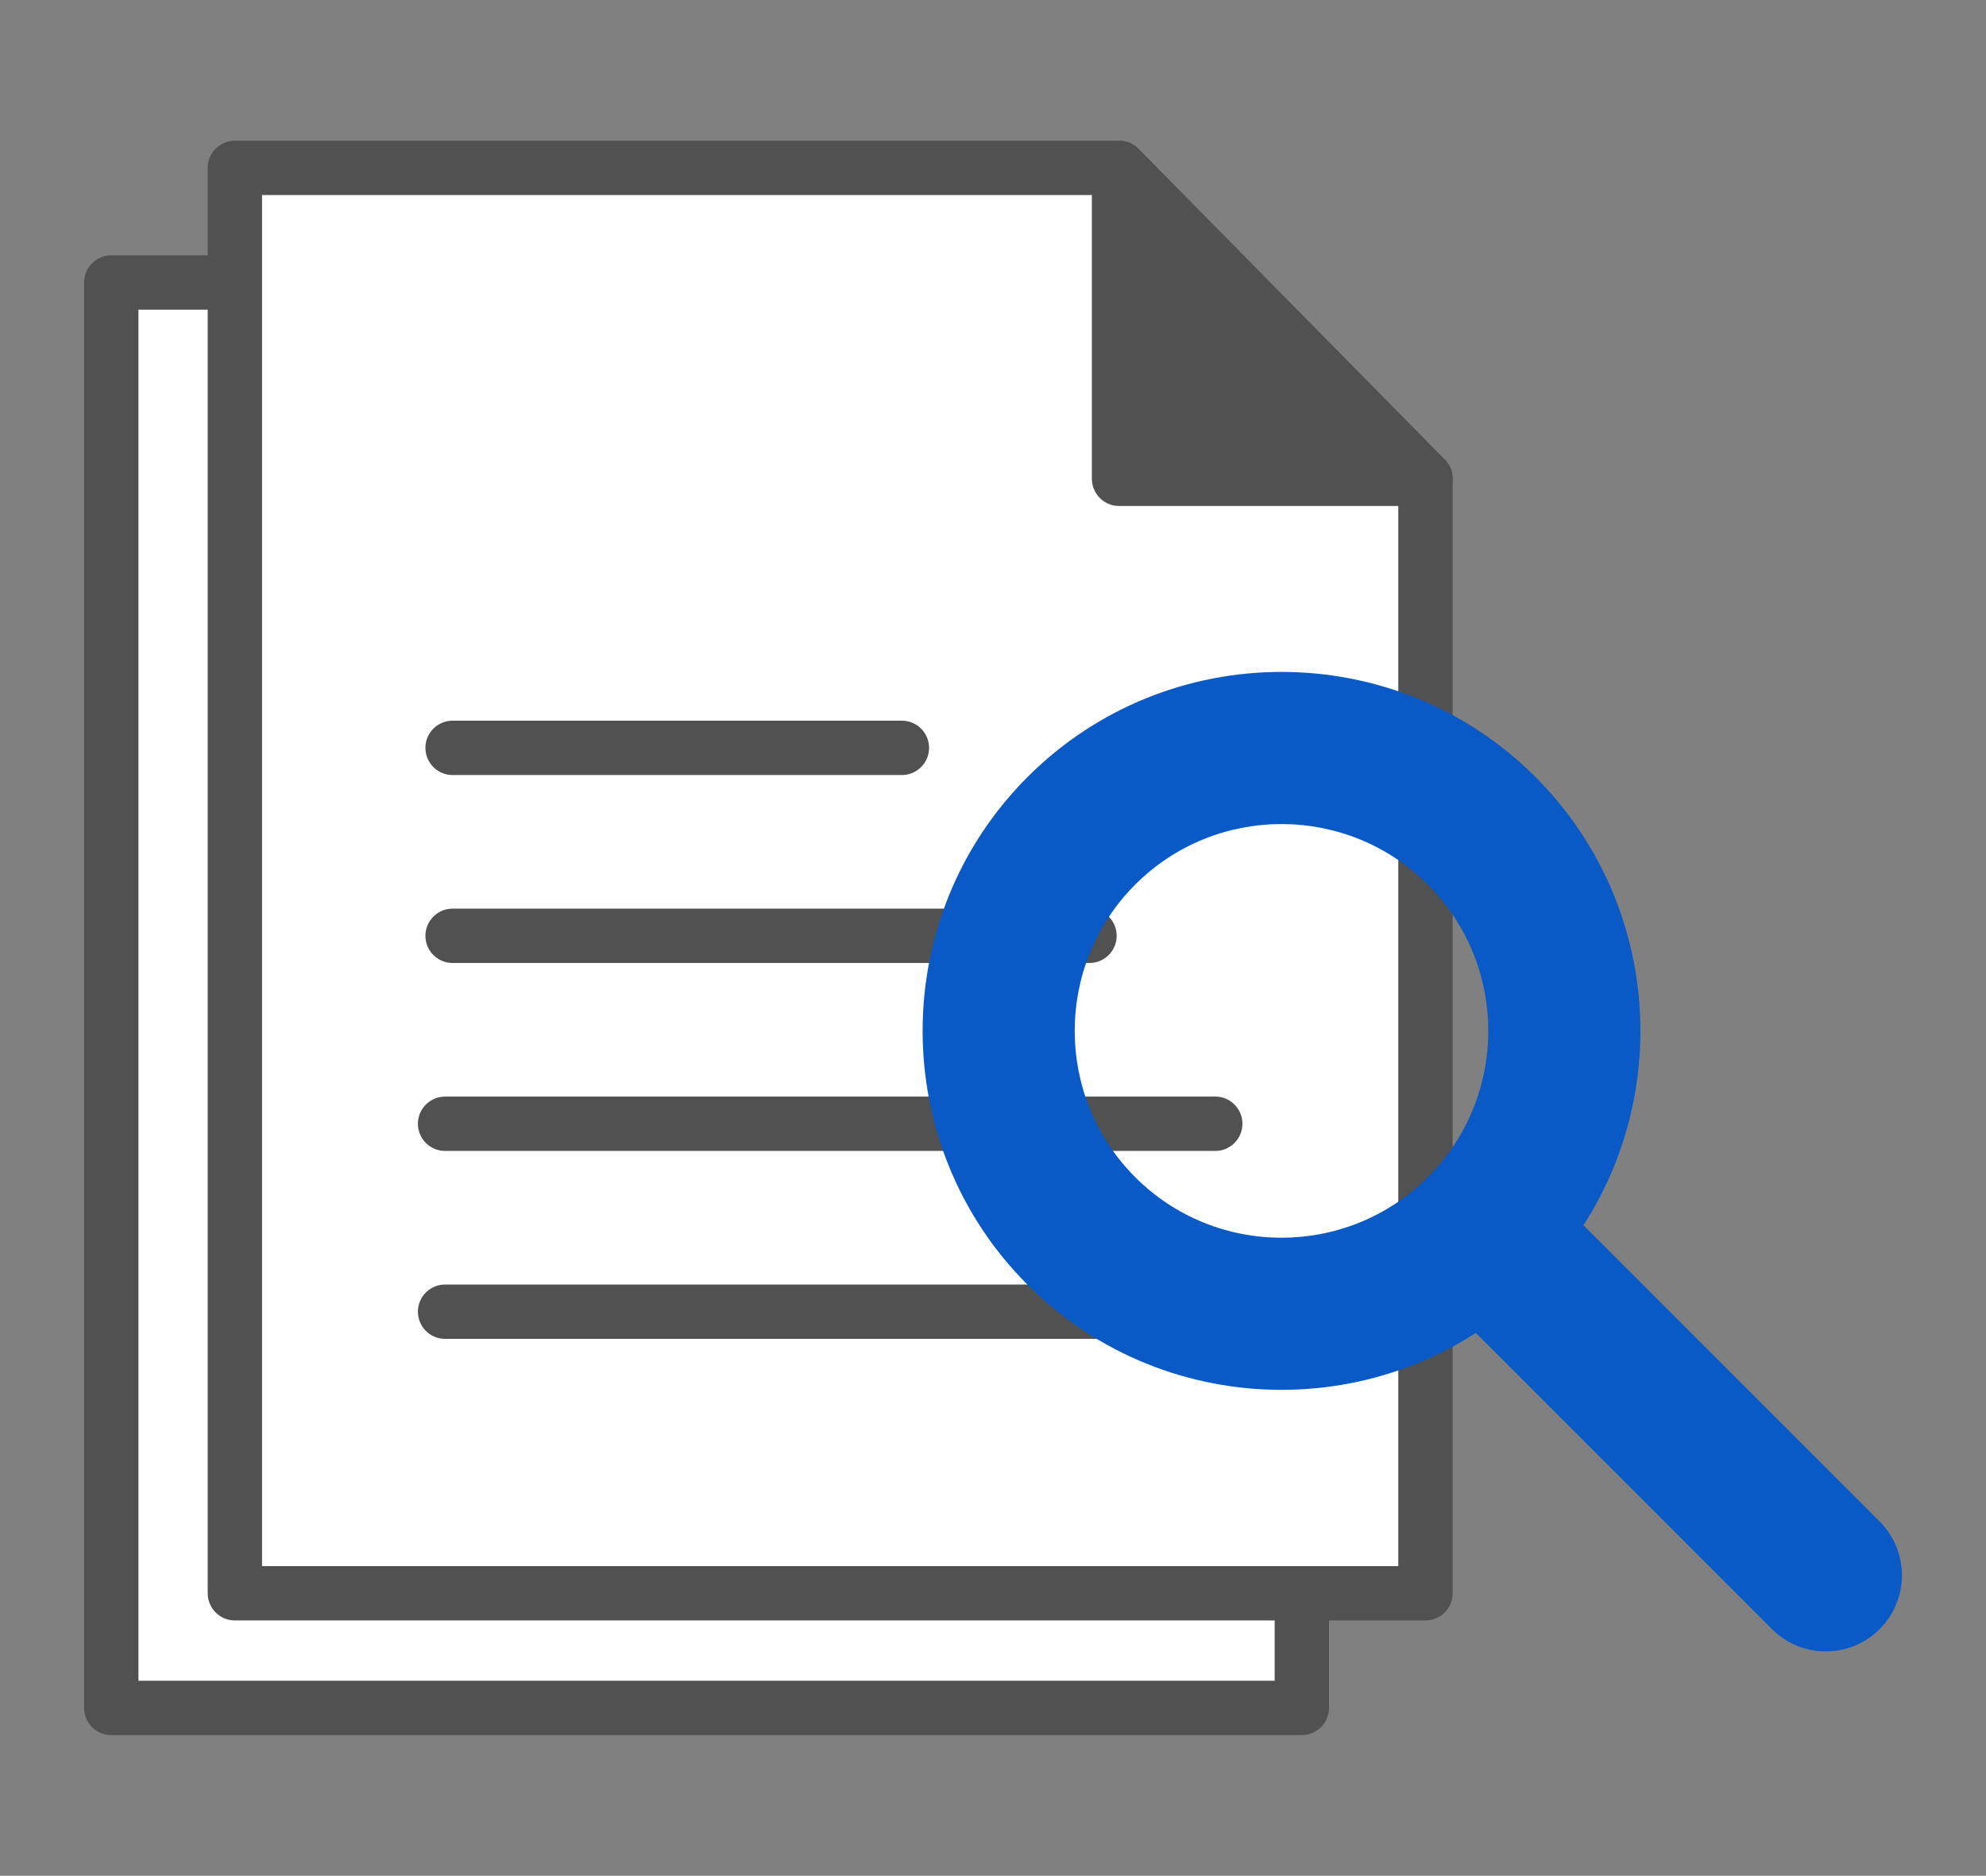
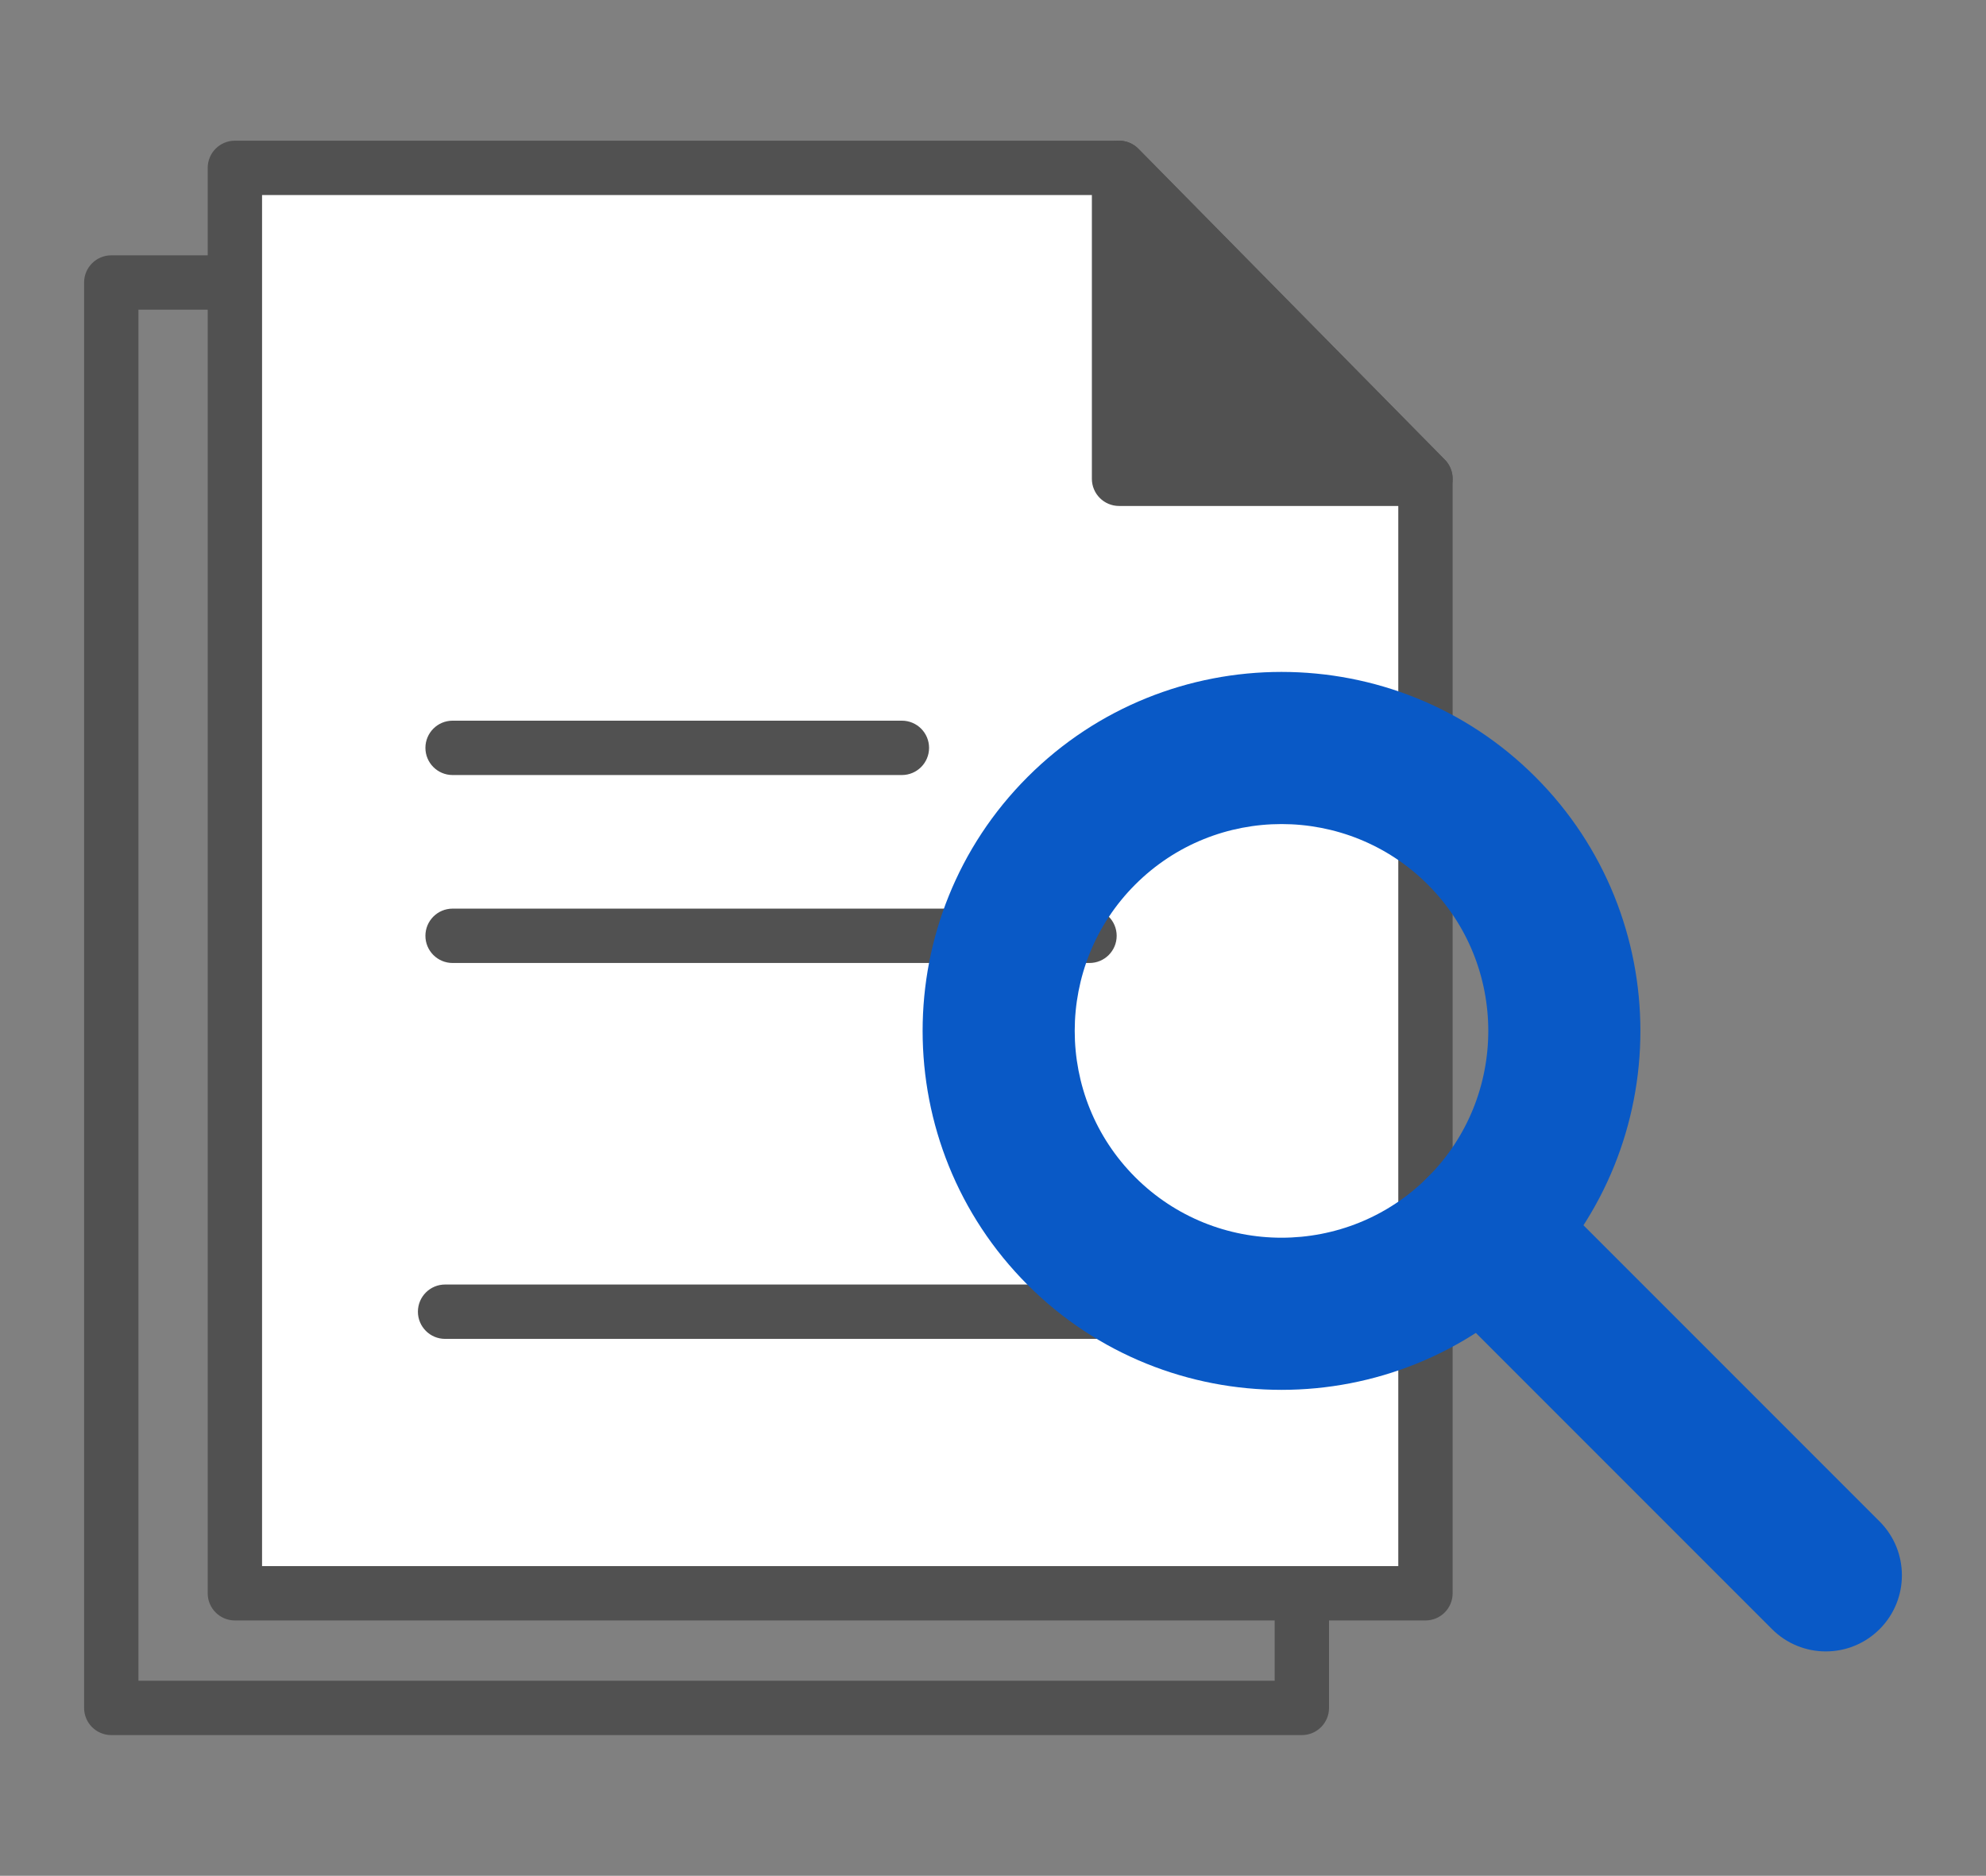
<svg xmlns="http://www.w3.org/2000/svg" version="1.1" id="레이어_2" x="0px" y="0px" width="365.414px" height="345.057px" viewBox="0 0 365.414 345.057" enable-background="new 0 0 365.414 345.057" xml:space="preserve">
  <rect x="0" y="0" width="365.414" height="345.057" fill="#808080" stroke="none" />
  <g display="none">
    <g display="inline">
      <g>
        <polygon fill="#FFFFFF" points="297.963,69.61 271.494,42.759 110.467,42.759 110.467,302.3 327.298,302.3 327.298,99.37    " />
      </g>
      <g>
        <path fill="#515151" d="M327.298,307.298H110.467c-2.761,0-5-2.238-5-5V42.759c0-2.762,2.239-5,5-5h161.027     c1.339,0,2.621,0.537,3.561,1.49l26.469,26.852l0,0l29.335,29.76c0.923,0.936,1.439,2.197,1.439,3.51v202.928     C332.298,305.06,330.06,307.298,327.298,307.298z M115.467,297.298h206.831V101.421l-52.896-53.662H115.467V297.298z" />
      </g>
    </g>
    <g display="inline">
      <g>
        <polygon fill="#515151" points="271.494,42.759 327.298,99.37 271.494,99.37    " />
      </g>
      <g>
-         <path fill="#515151" d="M327.298,104.37h-55.804c-2.762,0-5-2.238-5-5V42.759c0-2.029,1.226-3.857,3.104-4.627     c1.877-0.77,4.033-0.328,5.457,1.117l55.804,56.611c1.415,1.436,1.83,3.58,1.052,5.439     C331.133,103.159,329.314,104.37,327.298,104.37z M276.494,94.37h38.854l-38.854-39.416V94.37z" />
-       </g>
+         </g>
    </g>
    <g display="inline">
      <g>
        <path fill="#0959C6" d="M289.943,153.364h-81.828c-2.762,0-5-2.24-5-5c0-2.762,2.238-5,5-5h81.828c2.762,0,5,2.238,5,5     C294.943,151.124,292.705,153.364,289.943,153.364z" />
      </g>
    </g>
    <g display="inline">
      <g>
-         <path fill="#515151" d="M289.943,187.585H173.946c-2.762,0-5-2.238-5-5c0-2.76,2.238-5,5-5h115.997c2.762,0,5,2.24,5,5     C294.943,185.347,292.705,187.585,289.943,187.585z" />
-       </g>
+         </g>
    </g>
    <g display="inline">
      <g>
        <path fill="#0959C6" d="M289.016,221.808H148.749c-2.762,0-5-2.238-5-5s2.238-5,5-5h140.267c2.762,0,5,2.238,5,5     S291.777,221.808,289.016,221.808z" />
      </g>
    </g>
    <g display="inline">
      <g>
        <path fill="#515151" d="M289.016,256.03H148.749c-2.762,0-5-2.24-5-5c0-2.762,2.238-5,5-5h140.267c2.762,0,5,2.238,5,5     C294.016,253.79,291.777,256.03,289.016,256.03z" />
      </g>
    </g>
    <g display="inline">
      <g>
        <path fill="#FFFFFF" d="M125.451,176.347H52.627c-8.015,0-14.511-6.496-14.511-14.51V89.011c0-8.014,6.496-14.51,14.511-14.51     h72.824c8.014,0,14.51,6.496,14.51,14.51v72.826C139.961,169.851,133.465,176.347,125.451,176.347z" />
      </g>
      <g>
        <path fill="#515151" d="M125.451,181.347H52.627c-10.759,0-19.511-8.754-19.511-19.512V89.011c0-10.758,8.752-19.51,19.511-19.51     h72.824c10.758,0,19.51,8.752,19.51,19.51v72.824C144.961,172.593,136.209,181.347,125.451,181.347z M52.627,79.501     c-5.244,0-9.511,4.266-9.511,9.51v72.824c0,5.244,4.267,9.512,9.511,9.512h72.824c5.244,0,9.51-4.268,9.51-9.512V89.011     c0-5.244-4.266-9.51-9.51-9.51H52.627z" />
      </g>
    </g>
    <g display="inline">
      <g>
        <path fill="#0959C6" d="M82.882,149.595c-1.92,0-3.839-0.73-5.304-2.195L56.549,126.37c-2.929-2.93-2.929-7.678,0-10.607     c2.929-2.928,7.678-2.928,10.606,0l15.727,15.727l28.041-28.041c2.928-2.93,7.677-2.93,10.605,0c2.93,2.93,2.93,7.678,0,10.607     l-33.344,33.344C86.721,148.864,84.801,149.595,82.882,149.595z" />
      </g>
    </g>
  </g>
  <g>
    <g>
      <g>
-         <polygon fill="#FFFFFF" points="209.896,79.097 183.155,51.969 20.474,51.969 20.474,314.177 239.533,314.177 239.533,109.163         " />
-       </g>
+         </g>
      <g>
        <path fill="#515151" d="M239.533,319.177H20.474c-2.762,0-5-2.238-5-5V51.969c0-2.762,2.238-5,5-5h162.683     c1.339,0,2.621,0.536,3.561,1.49l56.378,57.194c0.922,0.936,1.438,2.195,1.438,3.51v205.014     C244.533,316.938,242.295,319.177,239.533,319.177z M25.474,309.177h209.06V111.213l-28.198-28.606l0,0l-25.271-25.638H25.474     V309.177z" />
      </g>
    </g>
    <g>
      <g>
        <polygon fill="#FFFFFF" points="232.641,58.008 205.899,30.88 43.217,30.88 43.217,293.089 262.277,293.089 262.277,88.074         " />
      </g>
      <g>
        <path fill="#515151" d="M262.277,298.089H43.217c-2.761,0-5-2.238-5-5V30.88c0-2.762,2.239-5,5-5h162.683     c1.339,0,2.621,0.537,3.562,1.49l56.378,57.193c0.922,0.937,1.438,2.197,1.438,3.511v205.015     C267.277,295.851,265.038,298.089,262.277,298.089z M48.217,288.089h209.061V90.124l-53.47-54.244H48.217V288.089z" />
      </g>
    </g>
    <g>
      <g>
        <polygon fill="#515151" points="205.899,30.88 262.277,88.074 205.899,88.074    " />
      </g>
      <g>
        <path fill="#515151" d="M262.277,93.074h-56.378c-2.761,0-5-2.239-5-5V30.88c0-2.028,1.227-3.856,3.104-4.626     s4.033-0.329,5.458,1.116l56.378,57.193c1.414,1.437,1.829,3.581,1.051,5.44C266.112,91.864,264.293,93.074,262.277,93.074z      M210.899,83.074h39.429l-39.429-39.999V83.074z" />
      </g>
    </g>
    <g>
      <g>
        <path fill="#515151" d="M165.944,142.571h-82.67c-2.762,0-5-2.239-5-5c0-2.762,2.238-5,5-5h82.67c2.761,0,5,2.238,5,5     C170.944,140.332,168.705,142.571,165.944,142.571z" />
      </g>
    </g>
    <g>
      <g>
        <path fill="#515151" d="M200.464,177.145H83.274c-2.762,0-5-2.238-5-5c0-2.761,2.238-5,5-5h117.189c2.762,0,5,2.239,5,5     C205.464,174.906,203.226,177.145,200.464,177.145z" />
      </g>
    </g>
    <g>
      <g>
-         <path fill="#515151" d="M223.602,211.719H81.894c-2.762,0-5-2.238-5-5s2.238-5,5-5h141.708c2.761,0,5,2.238,5,5     S226.362,211.719,223.602,211.719z" />
-       </g>
+         </g>
    </g>
    <g>
      <g>
        <path fill="#515151" d="M223.602,246.292H81.894c-2.762,0-5-2.238-5-5c0-2.761,2.238-5,5-5h141.708c2.761,0,5,2.239,5,5     C228.602,244.054,226.362,246.292,223.602,246.292z" />
      </g>
    </g>
    <g>
      <g>
        <g>
          <path fill="#0959C6" d="M235.791,255.669c-16.918,0-33.835-6.439-46.715-19.318c-25.759-25.759-25.759-67.671,0-93.43      c25.758-25.758,67.67-25.76,93.429,0c25.76,25.759,25.76,67.671,0,93.43C269.626,249.229,252.708,255.669,235.791,255.669z       M235.791,151.589c-9.747,0-19.495,3.71-26.916,11.131c-14.842,14.842-14.842,38.99,0,53.832      c14.842,14.84,38.989,14.842,53.832,0c14.841-14.842,14.841-38.99,0-53.832C255.285,155.299,245.538,151.589,235.791,151.589z" />
        </g>
      </g>
      <g>
        <g>
          <path fill="#0959C6" d="M335.939,303.784c-3.583,0-7.166-1.367-9.899-4.101l-63.333-63.333c-5.468-5.468-5.468-14.332,0-19.799      c5.466-5.468,14.331-5.468,19.798,0l63.334,63.333c5.468,5.468,5.468,14.331,0,19.799      C343.105,302.417,339.522,303.784,335.939,303.784z" />
        </g>
      </g>
    </g>
  </g>
</svg>